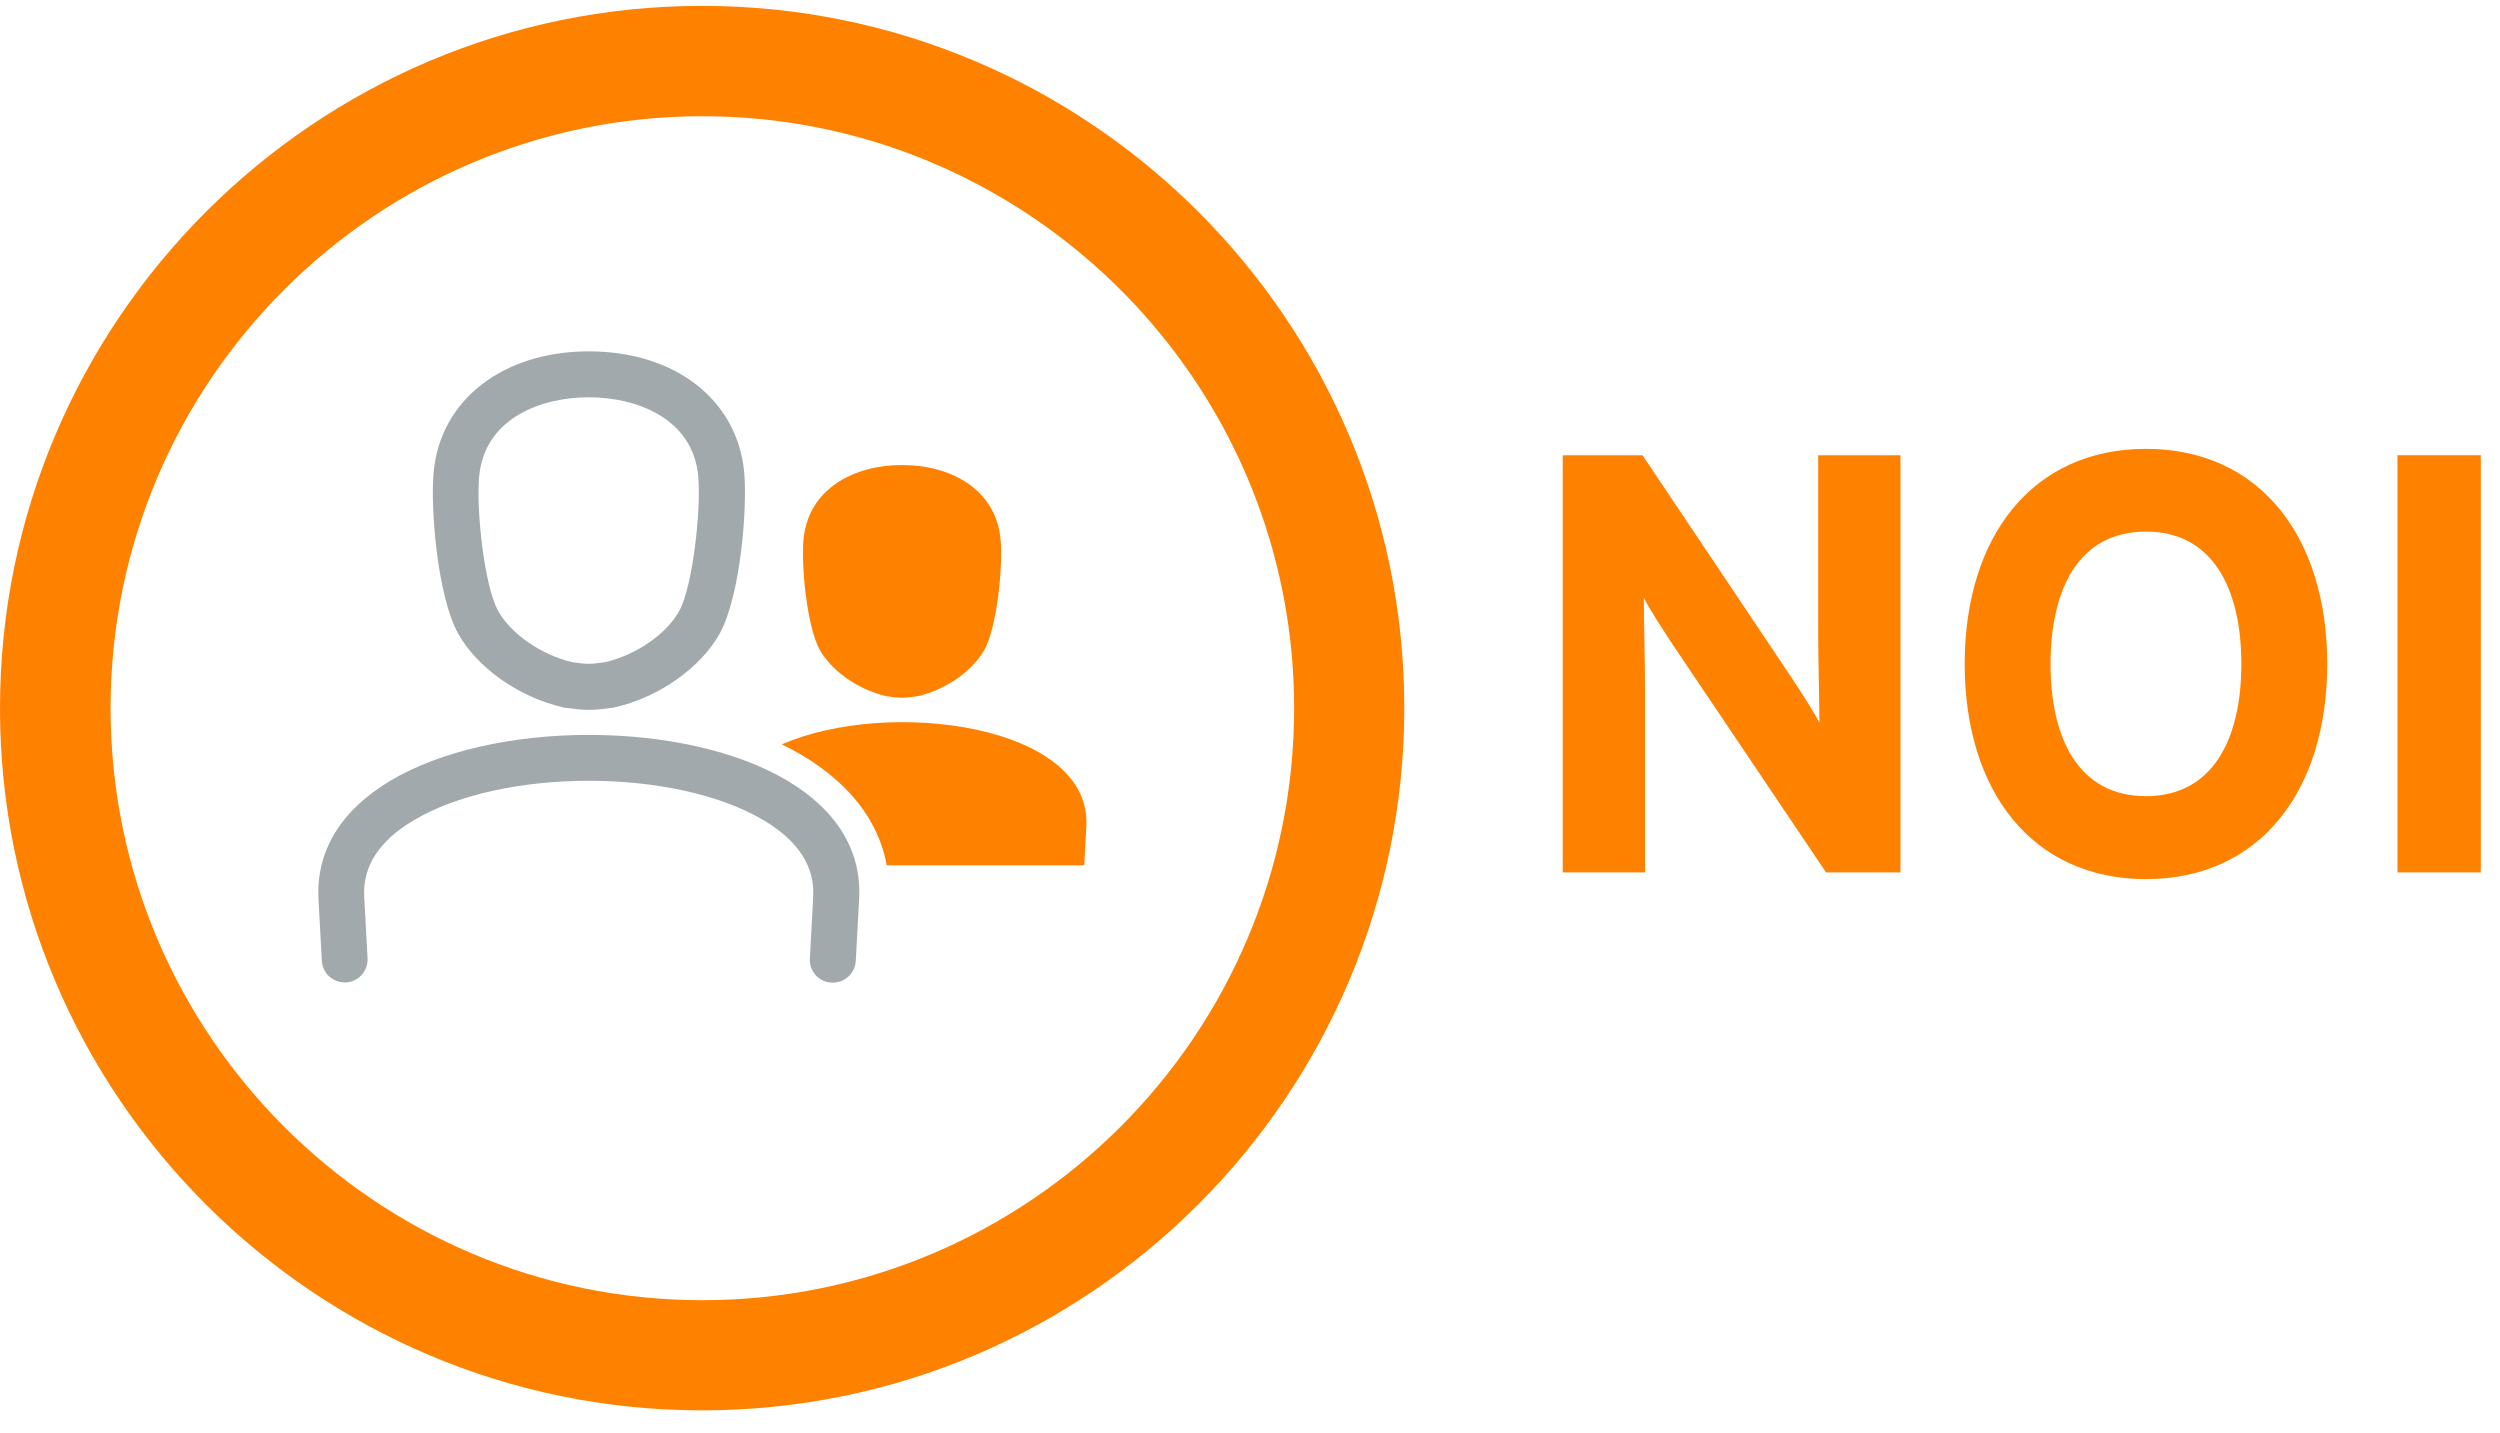
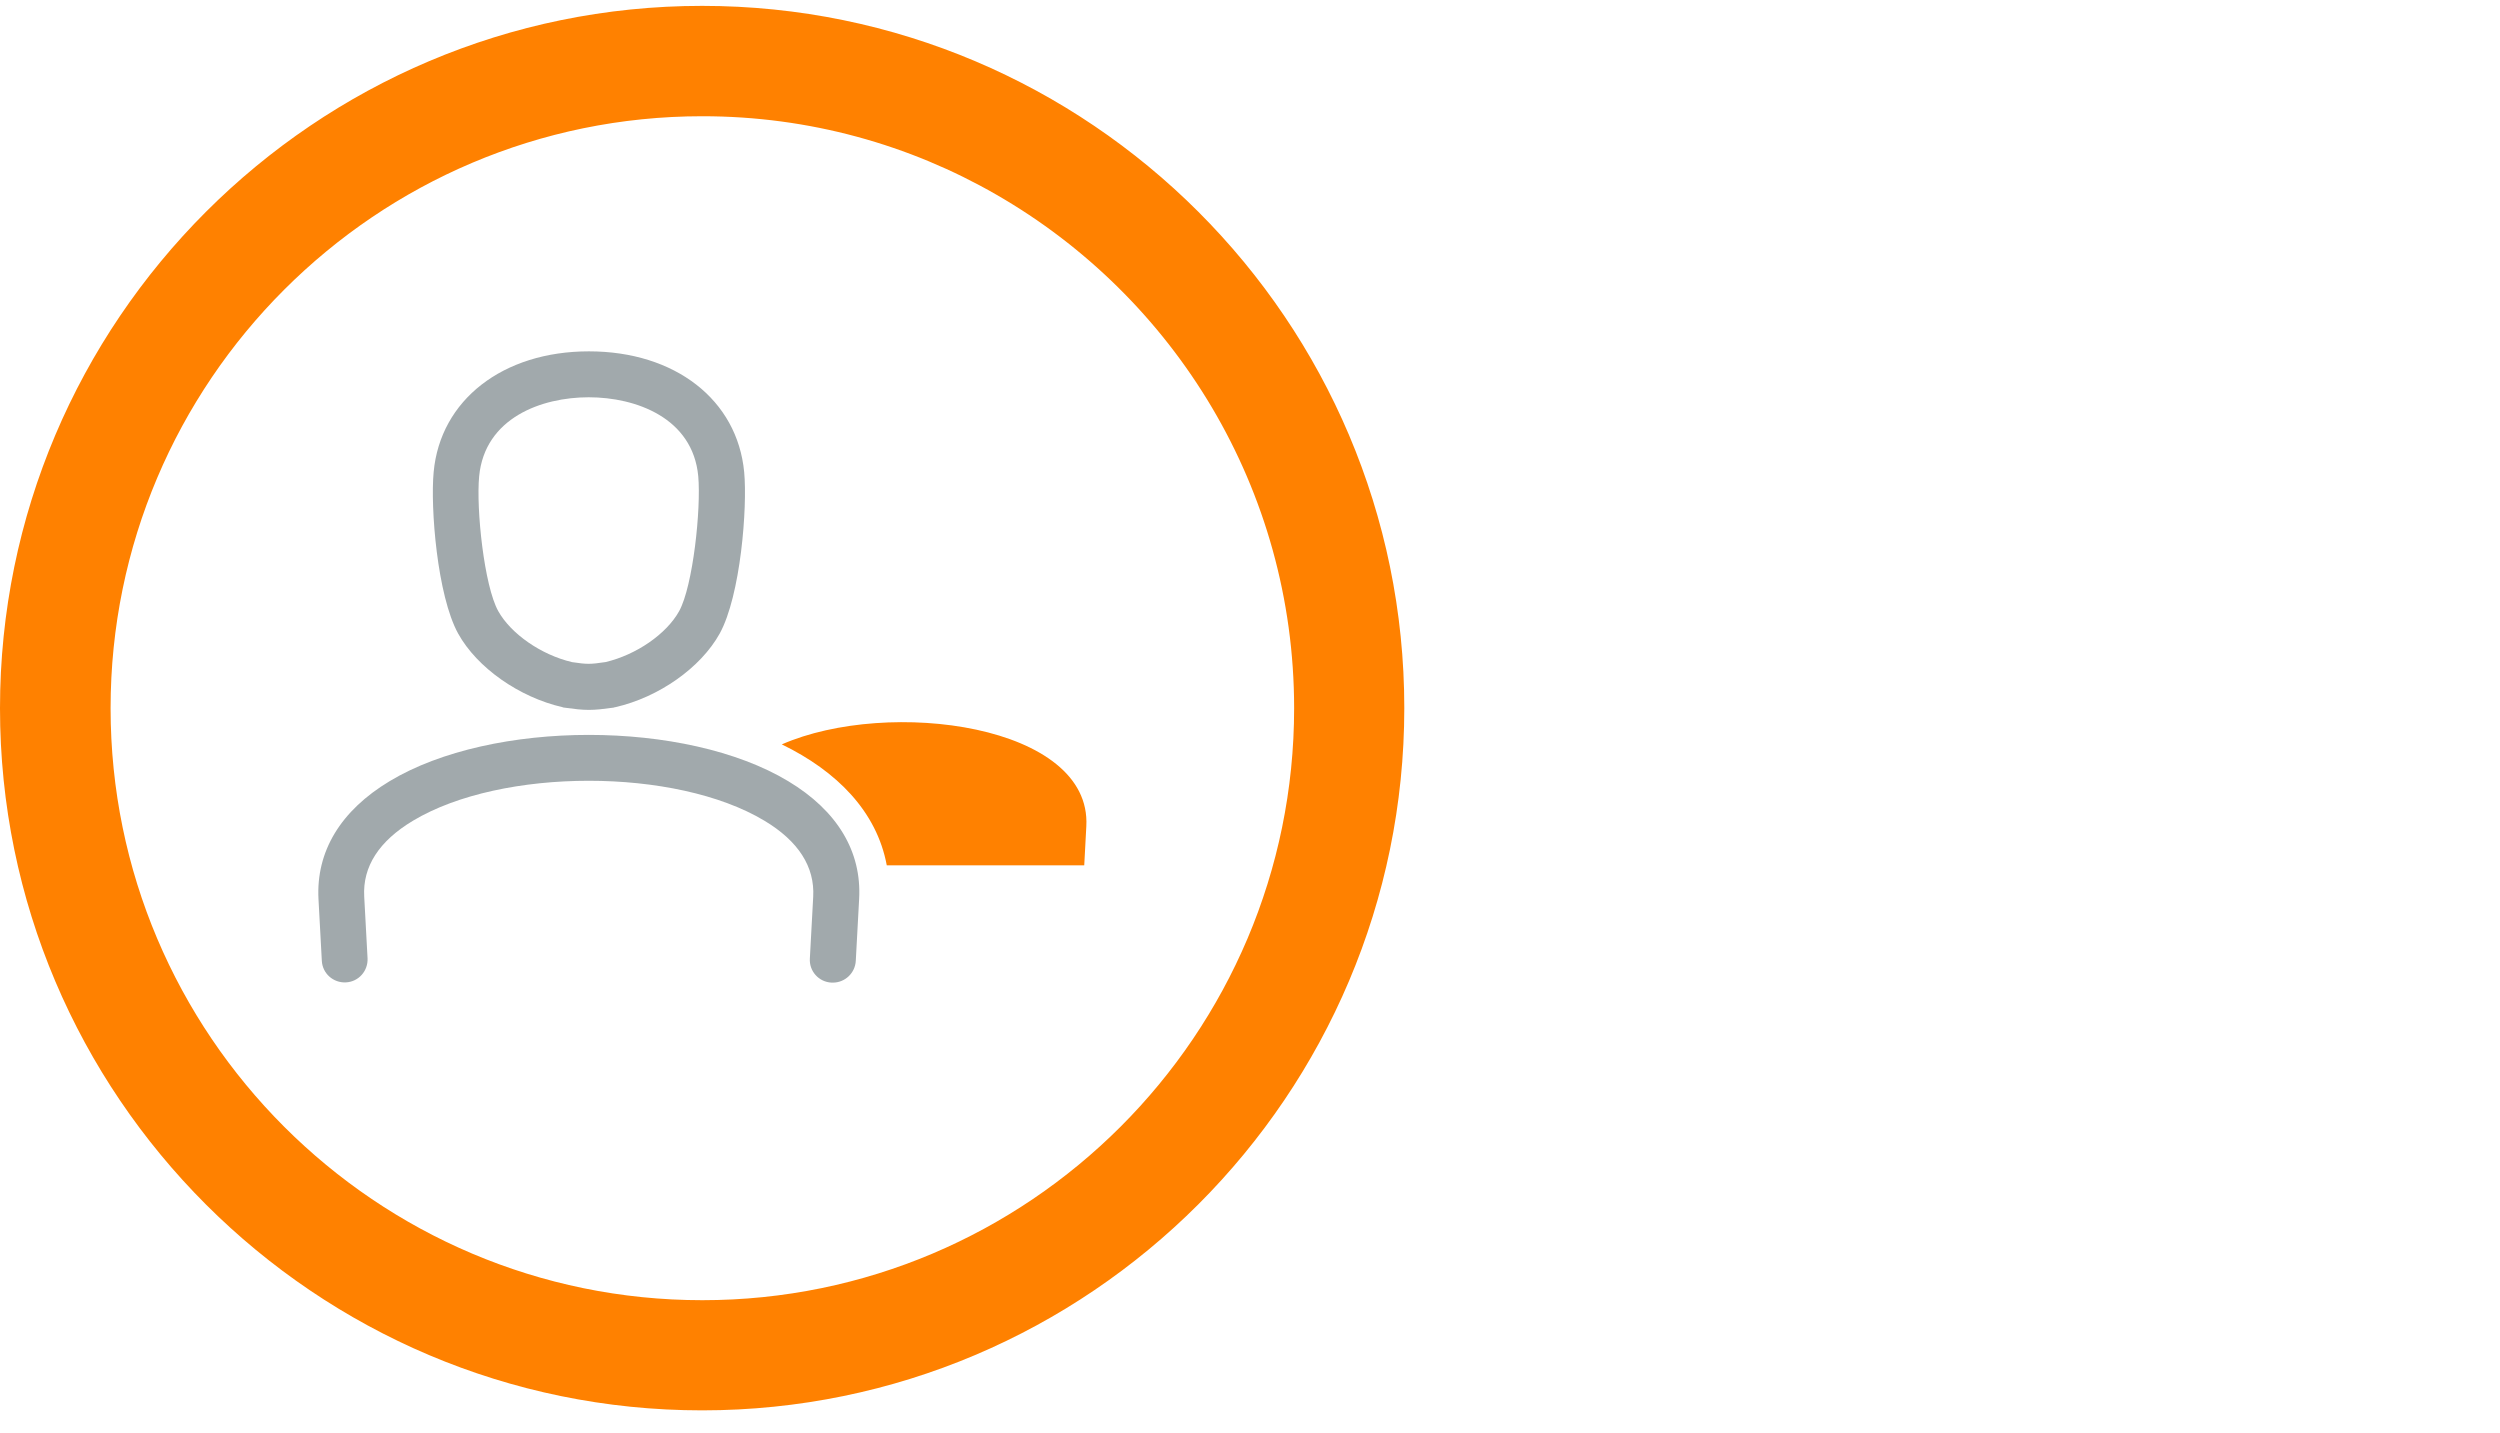
<svg xmlns="http://www.w3.org/2000/svg" width="89" height="51" viewBox="0 0 89 51" fill="none">
  <path d="M24.996 50.209C11.218 50.209 0 38.998 0 25.213C0 11.427 11.218 0.209 24.996 0.209C38.775 0.209 49.993 11.427 49.993 25.205C49.993 38.984 38.775 50.209 24.996 50.209ZM35.467 6.928C32.381 5.152 28.807 4.138 25.004 4.138C13.386 4.138 3.937 13.588 3.937 25.213C3.937 36.838 13.386 46.287 25.004 46.287C36.621 46.287 46.071 36.838 46.071 25.213C46.071 17.399 41.801 10.569 35.467 6.928Z" fill="#FF8100" />
  <path d="M29.645 34.981C29.645 34.981 29.616 34.981 29.601 34.981C29.149 34.959 28.802 34.574 28.831 34.122L28.95 31.925C29.009 30.859 28.424 29.942 27.211 29.216C24.058 27.322 17.865 27.322 14.705 29.216C13.492 29.942 12.907 30.852 12.966 31.917L13.085 34.115C13.107 34.566 12.766 34.951 12.315 34.973C11.864 34.996 11.479 34.655 11.457 34.204L11.338 32.006C11.249 30.312 12.123 28.861 13.869 27.811C17.517 25.613 24.413 25.613 28.062 27.811C29.808 28.861 30.681 30.312 30.585 32.006L30.466 34.204C30.444 34.64 30.082 34.981 29.652 34.981M20.958 25.272C20.706 25.272 20.462 25.243 20.085 25.191C20.062 25.191 20.04 25.184 20.026 25.176C18.479 24.821 16.984 23.77 16.311 22.557C15.563 21.203 15.319 18.065 15.438 16.807C15.674 14.239 17.902 12.508 20.965 12.508C24.029 12.508 26.249 14.232 26.493 16.807C26.611 18.065 26.367 21.203 25.62 22.557C24.946 23.77 23.459 24.821 21.905 25.176C21.883 25.176 21.861 25.184 21.846 25.191C21.468 25.243 21.217 25.272 20.973 25.272M20.351 23.57C20.906 23.652 21.002 23.652 21.557 23.57C22.652 23.311 23.725 22.572 24.177 21.758C24.672 20.862 24.961 18.109 24.858 16.955C24.665 14.876 22.638 14.143 20.958 14.143C19.278 14.143 17.258 14.876 17.058 16.955C16.947 18.109 17.236 20.862 17.739 21.758C18.19 22.564 19.263 23.311 20.358 23.57" fill="#A1A9AC" />
-   <path fill-rule="evenodd" clip-rule="evenodd" d="M28.606 19.204C28.769 17.435 30.352 16.555 32.114 16.555C33.875 16.555 35.458 17.435 35.621 19.204C35.71 20.121 35.503 22.304 35.044 23.133C34.644 23.851 33.712 24.546 32.676 24.783C32.173 24.857 32.047 24.857 31.551 24.783C30.515 24.546 29.583 23.851 29.183 23.133C28.724 22.304 28.517 20.129 28.606 19.204Z" fill="#FF8100" />
  <path fill-rule="evenodd" clip-rule="evenodd" d="M31.569 30.806H38.599L38.673 29.415C38.872 25.797 31.643 24.834 27.832 26.5C29.793 27.454 31.214 28.89 31.569 30.806Z" fill="#FF8100" />
-   <path d="M65.008 31.058L59.555 22.956C59.192 22.401 58.704 21.661 58.519 21.276C58.519 21.823 58.563 23.696 58.563 24.524V31.058H55.633V16.207H58.474L63.736 24.058C64.098 24.613 64.587 25.353 64.772 25.738C64.772 25.19 64.727 23.318 64.727 22.489V16.207H67.657V31.058H65.008Z" fill="#FF8100" />
-   <path d="M76.396 31.296C72.341 31.296 69.943 28.159 69.943 23.637C69.943 19.116 72.341 15.979 76.396 15.979C80.451 15.979 82.849 19.116 82.849 23.637C82.849 28.159 80.451 31.296 76.396 31.296ZM76.396 18.924C73.998 18.924 72.999 20.981 72.999 23.637C72.999 26.294 73.998 28.343 76.396 28.343C78.793 28.343 79.792 26.286 79.792 23.637C79.792 20.988 78.793 18.924 76.396 18.924Z" fill="#FF8100" />
-   <path d="M88.317 16.207H85.35V31.058H88.317V16.207Z" fill="#FF8100" />
</svg>